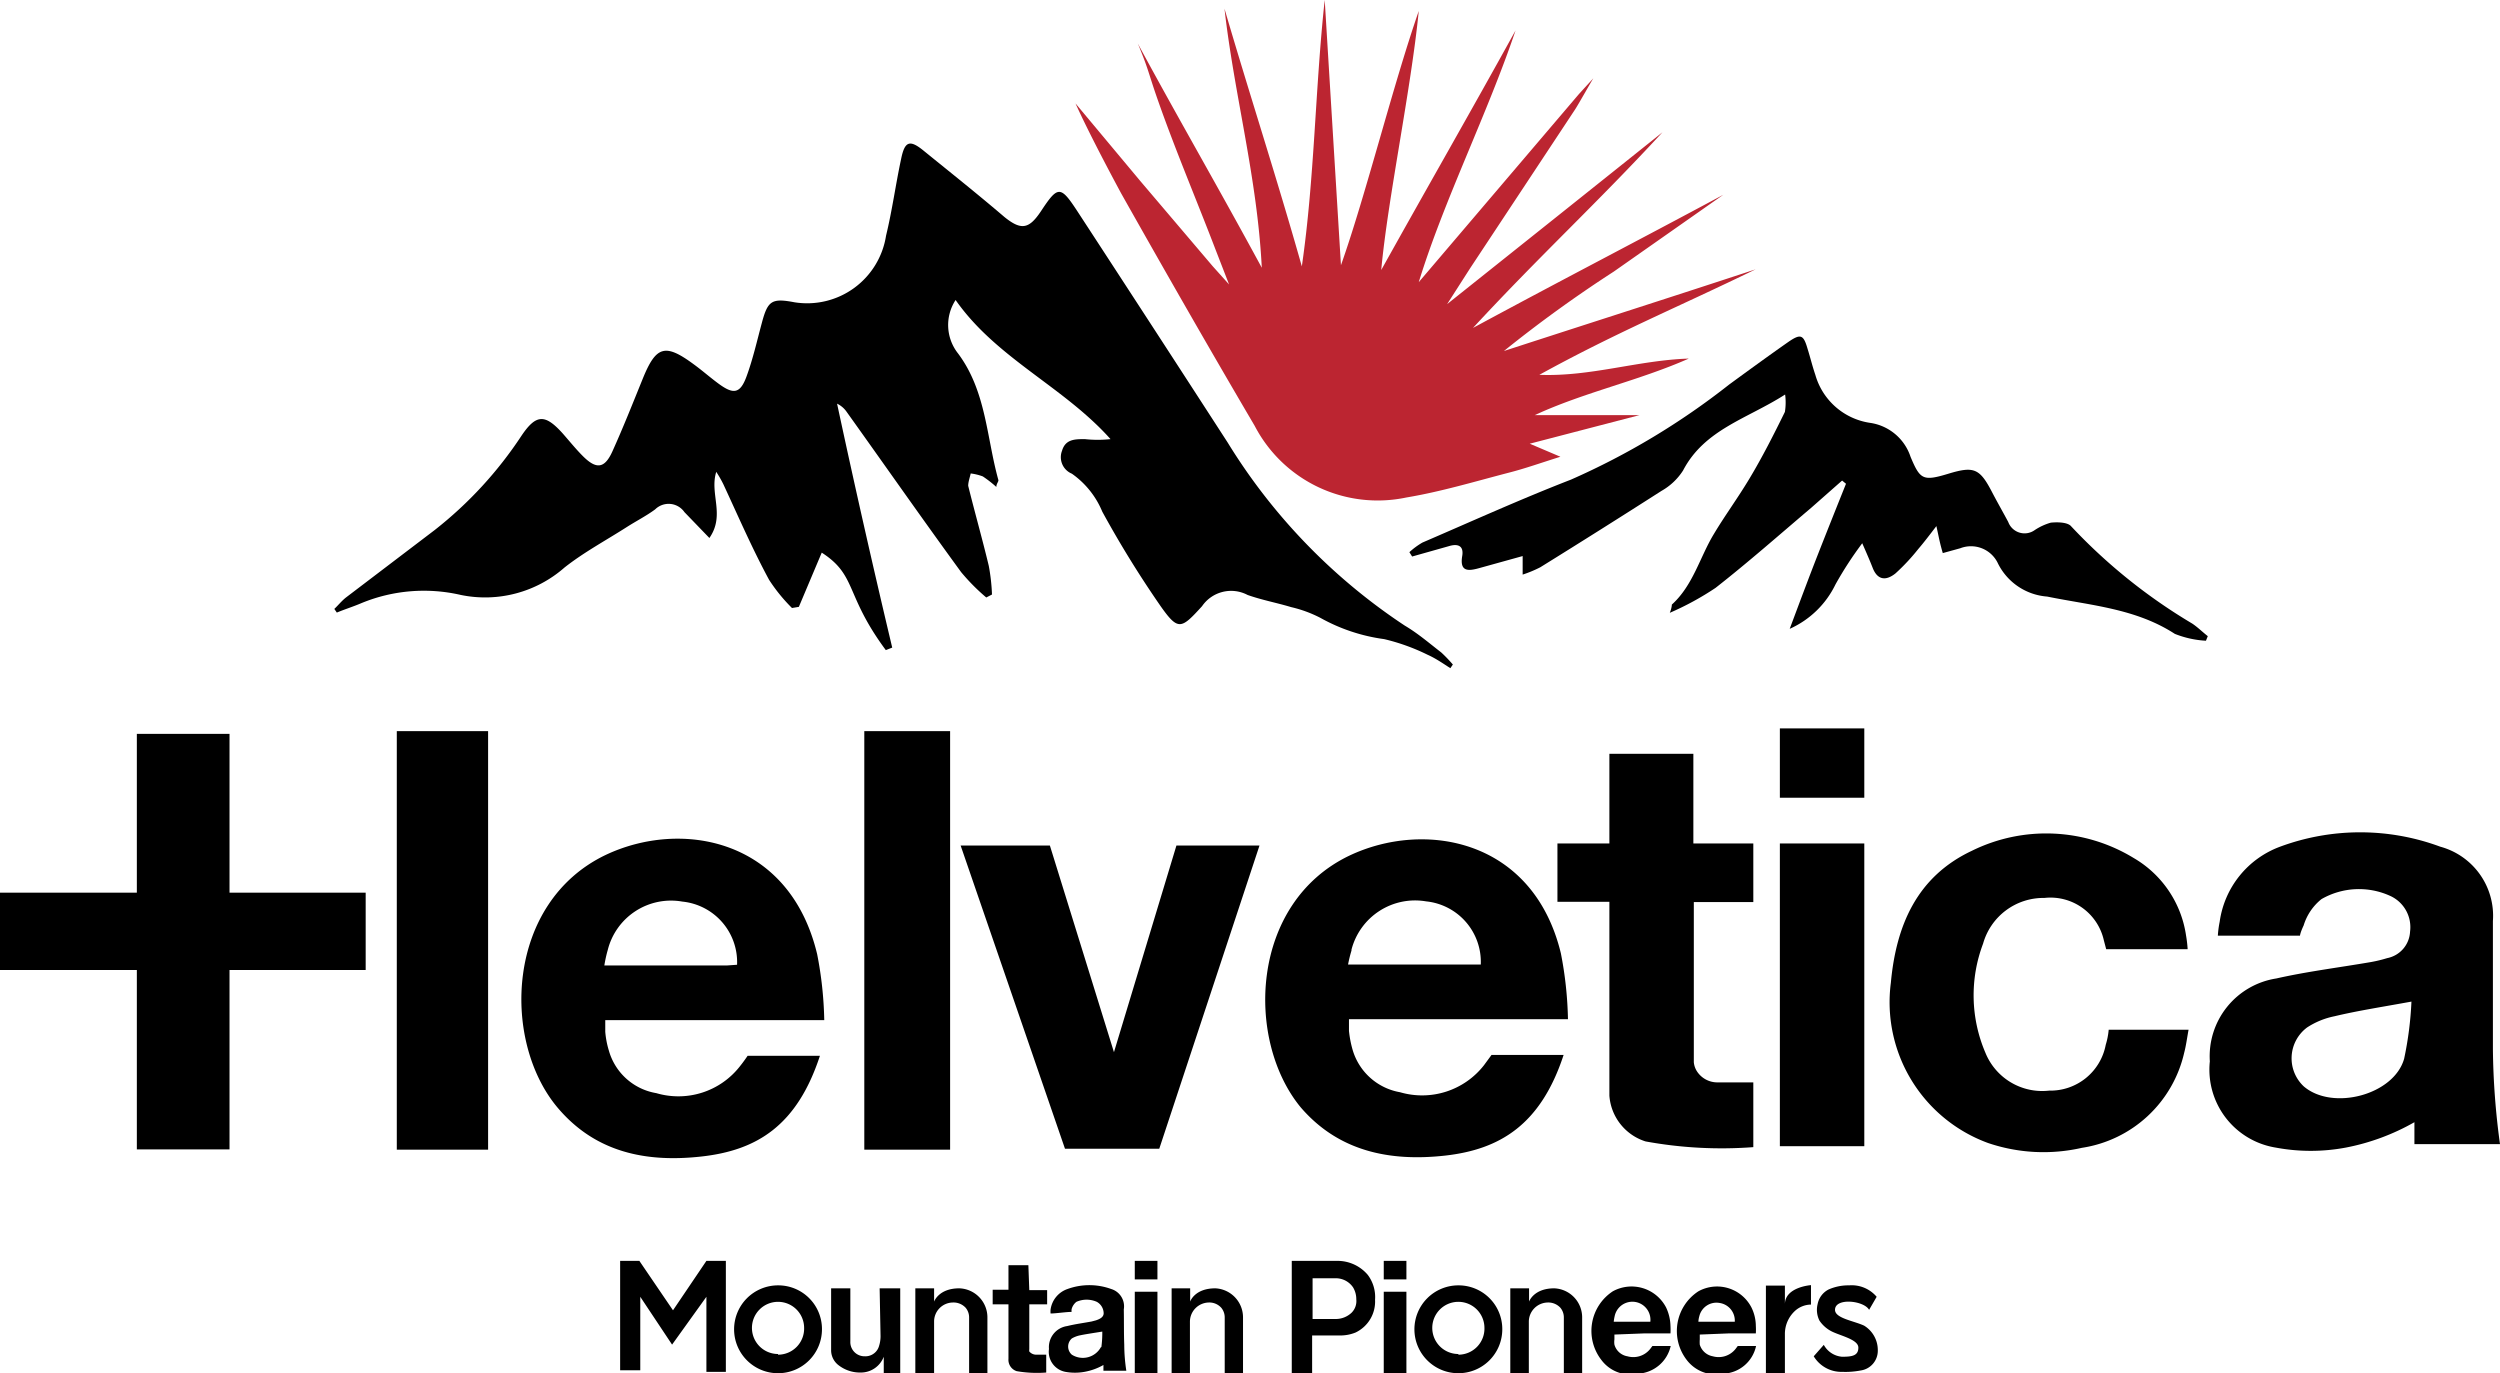
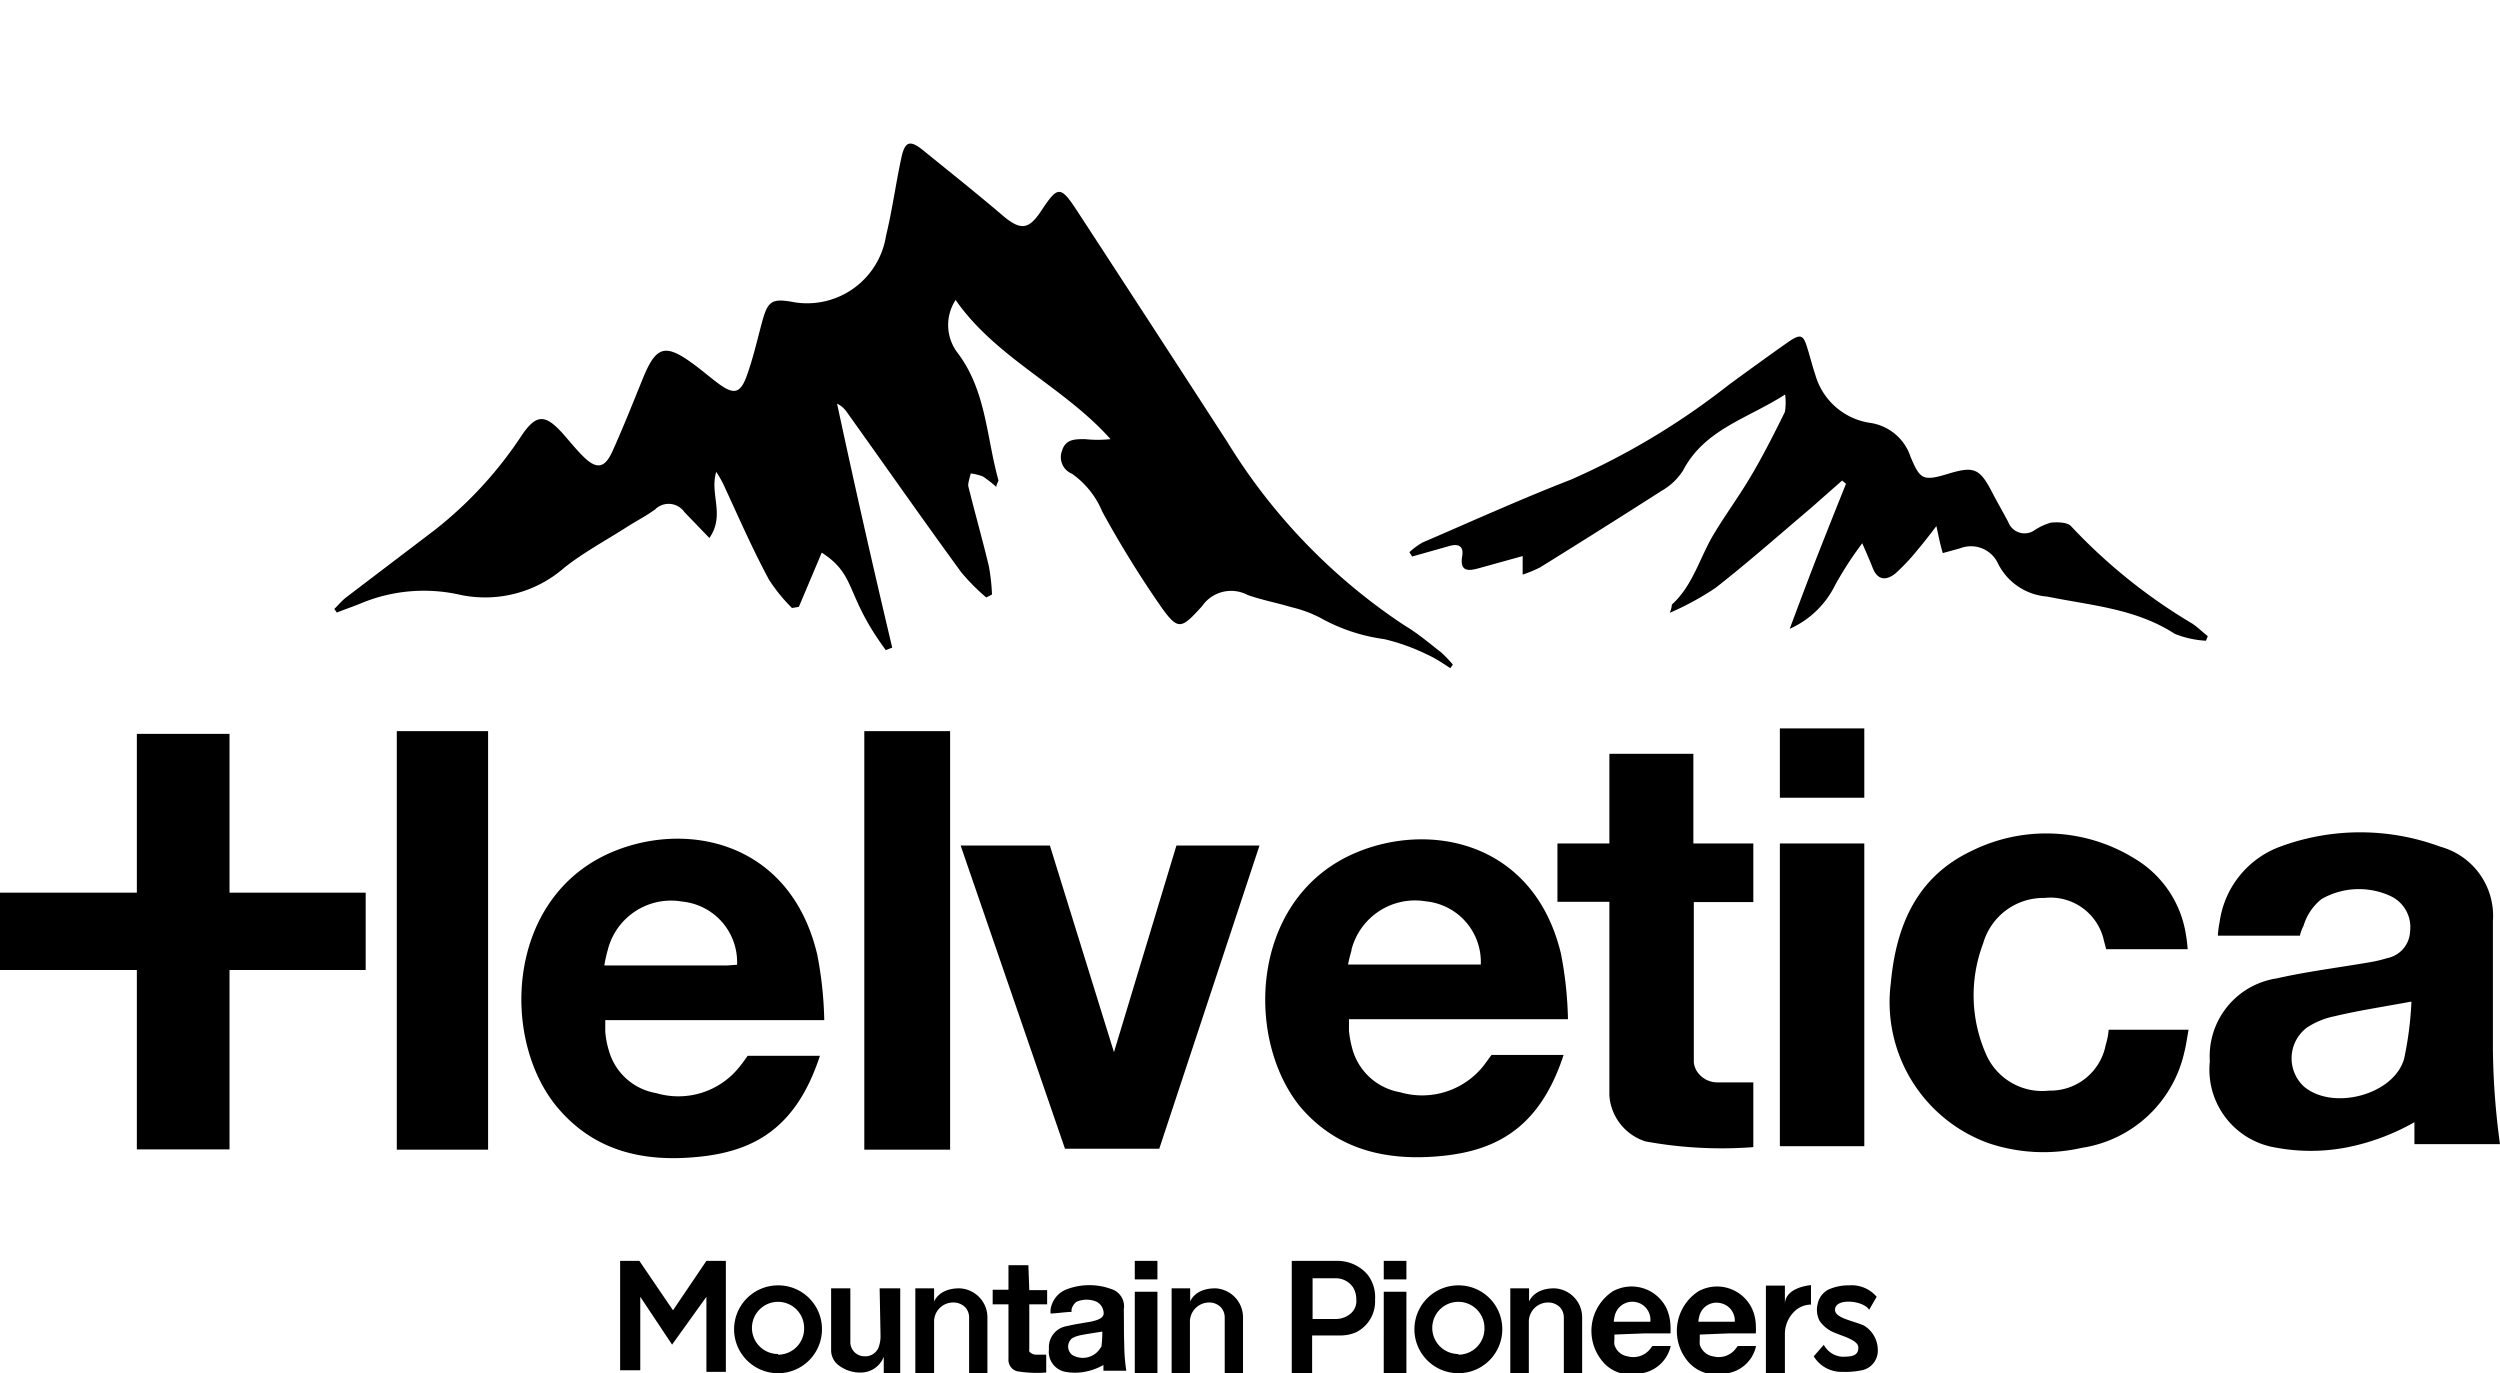
<svg xmlns="http://www.w3.org/2000/svg" width="109.25" height="60" data-name="Calque 1" viewBox="0 0 109.25 60">
  <path fill="none" d="M75.82 57.69a.72.72 0 0 0-.65-.75.78.78 0 0 0-.9.58.73.73 0 0 0 0 .18h1.59Z" />
  <circle cx="63.73" cy="58.06" r="1.14" fill="none" />
-   <circle cx="34" cy="58.06" r="1.14" fill="none" />
  <path fill="none" d="M72.12 57.69a.72.72 0 0 0-.66-.75.78.78 0 0 0-.9.58v.18h1.6ZM58.41 55.86h-1v1.78h1a1 1 0 0 0 .71-.28.72.72 0 0 0 .25-.58 1 1 0 0 0-.14-.52.91.91 0 0 0-.82-.4M64.71 42.19a2.66 2.66 0 0 0-2.39-2.76 2.87 2.87 0 0 0-3.26 2.11 5.81 5.81 0 0 0-.15.68h5.38ZM47 58.49a.47.47 0 0 0 0 .71.82.82 0 0 0 1.2-.33 4.7 4.7 0 0 0 .08-.68l-.92.17a1.33 1.33 0 0 0-.36.13M29.82 39.43a2.85 2.85 0 0 0-3.26 2.11 5.81 5.81 0 0 0-.15.68h5.8a2.66 2.66 0 0 0-2.39-2.79M100.82 44.9a1.68 1.68 0 0 0-.14 2.58c1.26 1.07 3.93.37 4.38-1.21a15.1 15.1 0 0 0 .32-2.5c-1.26.23-2.31.4-3.36.64a3.42 3.42 0 0 0-1.2.49" />
  <path d="M15.81 26.35a7.16 7.16 0 0 1 4.33-.35 5.26 5.26 0 0 0 4.53-1.2c.85-.67 1.82-1.19 2.74-1.78.41-.26.84-.48 1.22-.76a.84.84 0 0 1 1.28.12L31 23.51c.7-1 0-1.93.3-2.89a5 5 0 0 1 .31.54c.65 1.4 1.26 2.81 2 4.18a7.42 7.42 0 0 0 1 1.23l.3-.05 1-2.37c1.55 1 1 1.83 2.8 4.26l.28-.11q-1.26-5.3-2.41-10.66A1.07 1.07 0 0 1 37 18c1.68 2.35 3.3 4.67 5 7a8.87 8.87 0 0 0 1.1 1.11l.25-.13a8.54 8.54 0 0 0-.14-1.25c-.28-1.17-.61-2.33-.9-3.5 0-.17.07-.36.11-.54a2.28 2.28 0 0 1 .53.13 5.06 5.06 0 0 1 .59.46c0-.14.1-.23.09-.3-.52-1.86-.53-3.88-1.76-5.53a2 2 0 0 1-.11-2.34c1.78 2.55 4.73 3.79 6.77 6.08a5.24 5.24 0 0 1-1.12 0c-.44 0-.85 0-1 .51a.78.78 0 0 0 .43 1 3.8 3.8 0 0 1 1.33 1.66 45.78 45.78 0 0 0 2.55 4.13c.77 1.09.9 1 1.81 0a1.54 1.54 0 0 1 1.99-.49c.62.22 1.27.34 1.9.53a5.47 5.47 0 0 1 1.28.47 7.86 7.86 0 0 0 2.79.93 8.92 8.92 0 0 1 1.89.68c.36.16.69.39 1 .59l.11-.16a6.38 6.38 0 0 0-.51-.53c-.52-.4-1-.82-1.59-1.17a25.71 25.71 0 0 1-7.74-8q-3.28-5.07-6.57-10.11c-.74-1.13-.85-1.12-1.59 0-.52.78-.86.85-1.6.25-1.17-1-2.34-1.93-3.51-2.88-.62-.51-.84-.44-1 .34-.24 1.12-.39 2.25-.66 3.36a3.49 3.49 0 0 1-4 2.91c-1-.19-1.17-.07-1.43.91-.21.78-.39 1.58-.67 2.34s-.58.77-1.2.32c-.37-.27-.72-.58-1.09-.85-1.27-.94-1.66-.82-2.25.64-.43 1.06-.85 2.12-1.32 3.16-.34.75-.7.79-1.29.2-.31-.31-.59-.66-.89-1-.76-.84-1.15-.84-1.79.11A17.39 17.39 0 0 1 19 23.16l-3.88 2.95c-.19.15-.34.34-.51.5l.11.16c.33-.14.72-.26 1.09-.42" />
-   <path fill="#bc2531" d="M54.83 18.61a6.06 6.06 0 0 0 6.63 3.13c1.5-.25 3-.7 4.46-1.08.71-.18 1.41-.43 2.27-.7l-1.34-.57 4.8-1.25h-4.58c2.16-1 4.54-1.5 6.73-2.47-2.2.07-4.3.8-6.53.71 3.34-1.84 6-2.93 9.45-4.61-3.92 1.29-6.88 2.23-11 3.57a56.85 56.85 0 0 1 4.8-3.47l4.79-3.36c-3.87 2.08-6.94 3.66-10.94 5.82 2.91-3.15 5.46-5.49 8.28-8.55-3 2.4-6.4 5.11-9.41 7.51l1-1.56 4.58-6.93c.13-.19.69-1.19.81-1.38l-.63.69-7 8.22c1.1-3.58 3-7.35 4.23-11-1.88 3.41-4 7.11-5.87 10.47.29-3.14 1.3-7.87 1.64-11.32-1.15 3.32-2.3 8-3.4 11.11L57.89 0c-.42 3.87-.44 7.78-1 11.64-1.11-3.92-2.28-7.5-3.38-11.26.43 3.79 1.43 7.36 1.63 11.32-2-3.69-3.48-6.22-5.42-9.8.48 1.14.46 1.29.89 2.51.77 2.19 1.68 4.33 2.51 6.5l.59 1.52-.71-.79-3.17-3.73L47 4.52c.67 1.49 2 3.94 2 3.94 1.91 3.39 3.85 6.78 5.83 10.15" />
  <path d="M90.51 23c-.15-.18-.59-.19-.89-.16a2.52 2.52 0 0 0-.71.33.76.76 0 0 1-1.15-.36c-.23-.43-.47-.85-.69-1.27-.55-1.07-.8-1.18-1.92-.84s-1.24.26-1.66-.74a2.19 2.19 0 0 0-1.76-1.48 2.93 2.93 0 0 1-2.4-2.1c-.13-.38-.22-.76-.34-1.14-.18-.62-.3-.67-.85-.29-.87.61-1.72 1.23-2.57 1.85a32 32 0 0 1-6.92 4.16c-2.19.85-4.33 1.82-6.49 2.75a3.22 3.22 0 0 0-.57.42l.12.19 1.63-.46c.38-.11.63 0 .56.43-.12.7.26.67.73.54l1.91-.53v.81a5.28 5.28 0 0 0 .77-.32q2.66-1.65 5.3-3.34a2.68 2.68 0 0 0 .94-.89c.94-1.8 2.81-2.26 4.46-3.32A2.61 2.61 0 0 1 78 18c-.49 1-1 2-1.54 2.9s-1.07 1.61-1.56 2.43c-.61 1-.91 2.25-1.84 3.09 0 0 0 .14-.09.36a12.56 12.56 0 0 0 2-1.09c1.43-1.12 2.8-2.33 4.18-3.5L80.5 21l.17.14c-.4 1-.82 2.05-1.22 3.07s-.79 2.07-1.24 3.27a4.06 4.06 0 0 0 2-1.94 15.89 15.89 0 0 1 1.17-1.8c.22.5.34.78.45 1.06.2.53.56.61 1 .26a8.93 8.93 0 0 0 1-1.07c.24-.28.47-.58.79-1 .08.36.11.52.15.69s.08.32.13.49l.76-.21a1.3 1.3 0 0 1 1.63.62 2.62 2.62 0 0 0 2.17 1.49c1.91.39 3.87.52 5.58 1.63a4.28 4.28 0 0 0 1.36.3l.08-.2c-.23-.18-.44-.39-.68-.55A24.17 24.17 0 0 1 90.51 23M109.25 50a32.51 32.51 0 0 1-.31-4.15v-5.6a3.13 3.13 0 0 0-2.3-3.25 10.07 10.07 0 0 0-7 0A4.1 4.1 0 0 0 97 40.28a4.48 4.48 0 0 0-.08.61h3.59s0-.11.16-.45a2.35 2.35 0 0 1 .78-1.15 3.29 3.29 0 0 1 3-.14 1.5 1.5 0 0 1 .87 1.56 1.24 1.24 0 0 1-1 1.16 5.94 5.94 0 0 1-.7.17c-1.39.24-2.78.41-4.15.72a3.44 3.44 0 0 0-2.9 3.62 3.45 3.45 0 0 0 2.88 3.77 8.29 8.29 0 0 0 3.06 0 9.78 9.78 0 0 0 3-1.11V50Zm-4.19-3.73c-.45 1.58-3.12 2.28-4.38 1.21a1.68 1.68 0 0 1 .14-2.58 3.42 3.42 0 0 1 1.2-.49c1-.24 2.1-.41 3.36-.64a15.1 15.1 0 0 1-.32 2.5M26.47 37.36c-4.35 2.08-4.56 8.06-2.14 11 1.66 2 3.89 2.45 6.32 2.18s4.18-1.35 5.18-4.4h-3.16s-.16.24-.33.45a3.41 3.41 0 0 1-3.66 1.18 2.6 2.6 0 0 1-2.07-1.85 3.93 3.93 0 0 1-.16-.83v-.51h9.57a16.5 16.5 0 0 0-.31-2.88c-1.21-5.07-5.95-5.9-9.24-4.34m5.31 4.83h-5.37a5.81 5.81 0 0 1 .15-.68 2.85 2.85 0 0 1 3.26-2.11 2.66 2.66 0 0 1 2.39 2.76ZM63.15 50.5c2.4-.27 4.18-1.35 5.18-4.4h-3.15l-.33.45a3.43 3.43 0 0 1-3.67 1.18 2.63 2.63 0 0 1-2.07-1.85 4.68 4.68 0 0 1-.16-.83v-.51h9.57a16.5 16.5 0 0 0-.31-2.88c-1.21-5-5.95-5.83-9.24-4.27-4.35 2.08-4.55 8.06-2.13 11 1.65 1.92 3.88 2.38 6.31 2.11m-4.09-9a2.87 2.87 0 0 1 3.26-2.11 2.66 2.66 0 0 1 2.39 2.76h-5.8a5.81 5.81 0 0 1 .15-.61ZM92.15 45a3.19 3.19 0 0 1-.13.66 2.46 2.46 0 0 1-2.47 2A2.68 2.68 0 0 1 86.76 46a6.37 6.37 0 0 1-.1-4.76 2.74 2.74 0 0 1 2.68-2 2.39 2.39 0 0 1 2.6 1.86l.1.38h3.56a5.3 5.3 0 0 0-.07-.6 4.7 4.7 0 0 0-2.28-3.38 7.34 7.34 0 0 0-7.08-.32c-2.4 1.13-3.31 3.26-3.54 5.77a6.55 6.55 0 0 0 4.25 7 7.53 7.53 0 0 0 4.1.21A5.42 5.42 0 0 0 95.45 46c.08-.3.12-.62.19-1zM10.03 32.07H5.98v6.94H0v3.38h5.98v7.84h4.05v-7.84h5.95v-3.38h-5.95zM37.77 31.95h3.75v18.29h-3.75zM17.34 31.95h3.99v18.29h-3.99zM48.68 45.98l-2.8-9.03h-3.9l4.56 13.25h4.12l4.38-13.25h-3.63zM77.78 31.83h3.69v3.03h-3.69zM77.78 36.86h3.69v13.23h-3.69zM70.33 32.94v3.92h-2.27v2.55h2.27v8.47a2.27 2.27 0 0 0 1.58 2 18.45 18.45 0 0 0 4.71.25V47.3h-1.55a1.06 1.06 0 0 1-.93-.51.89.89 0 0 1-.12-.37v-7h2.6v-2.56H74v-3.92ZM29.41 57.26l-1.47-2.16h-.84v4.78h.88v-3.21l1.39 2.09 1.5-2.09v3.28h.85V55.1h-.85zM34 56.17a1.92 1.92 0 1 0 1.92 1.91A1.91 1.91 0 0 0 34 56.17m0 3a1.14 1.14 0 1 1 1.14-1.14A1.14 1.14 0 0 1 34 59.2ZM63.73 56.17a1.92 1.92 0 1 0 1.92 1.91 1.91 1.91 0 0 0-1.92-1.91m0 3a1.14 1.14 0 1 1 1.14-1.14 1.14 1.14 0 0 1-1.14 1.17ZM38.48 58.39a1.4 1.4 0 0 1-.06.41.67.67 0 0 1-.07.17.62.62 0 0 1-.56.3.62.62 0 0 1-.63-.65V56.3h-.84V59a.82.82 0 0 0 .3.64 1.53 1.53 0 0 0 1 .34 1.07 1.07 0 0 0 1-.69V60h.72v-3.7h-.9ZM41.92 56.3c-.9 0-1.1.58-1.1.58v-.58H40V60h.82v-2.24a.83.83 0 0 1 .81-.84.72.72 0 0 1 .57.23.66.66 0 0 1 .15.43V60h.8v-2.43a1.27 1.27 0 0 0-1.23-1.27M53.11 56.3c-.91 0-1.1.58-1.1.58v-.58h-.81V60h.8v-2.24a.84.84 0 0 1 .81-.84.7.7 0 0 1 .56.23.66.66 0 0 1 .15.43V60h.8v-2.43a1.27 1.27 0 0 0-1.21-1.27M67.92 56.3c-.9 0-1.1.58-1.1.58v-.58H66V60h.81v-2.24a.84.84 0 0 1 .81-.84.72.72 0 0 1 .57.23.66.66 0 0 1 .15.43V60h.8v-2.43a1.27 1.27 0 0 0-1.22-1.27M44.94 55.29h-.87v1.07h-.69V57h.69v2.38a.52.52 0 0 0 .36.54 5.21 5.21 0 0 0 1.29.06v-.78h-.42a.4.4 0 0 1-.32-.14.3.3 0 0 1 0-.1V57h.78v-.62h-.78ZM49.11 57.22a.79.79 0 0 0-.55-.89 2.79 2.79 0 0 0-1.91 0 1.11 1.11 0 0 0-.74.9 1 1 0 0 0 0 .17c.23 0 .68-.07.92-.07a.38.38 0 0 1 0-.12.6.6 0 0 1 .21-.32 1.1 1.1 0 0 1 .89 0 .58.58 0 0 1 .3.5c0 .18-.19.26-.34.31l-.19.05c-.38.07-.7.11-1.07.2a.93.93 0 0 0-.79 1 .89.89 0 0 0 .72 1 2.32 2.32 0 0 0 .83 0 2.59 2.59 0 0 0 .83-.3v.25h1a7.57 7.57 0 0 1-.09-1.13c-.02-.53-.01-1.04-.02-1.55m-1 1.65a.9.9 0 0 1-1.27.33.47.47 0 0 1 0-.71 1.2 1.2 0 0 1 .33-.13c.28-.06.64-.11 1-.17a4.7 4.7 0 0 1-.04.68ZM49.59 55.1h.99v.81h-.99zM49.59 56.45h.99V60h-.99zM60.47 55.1h.99v.81h-.99zM60.47 56.45h.99V60h-.99zM58.45 55.1h-2V60h.89v-1.64h1.22a1.75 1.75 0 0 0 .68-.13 1.5 1.5 0 0 0 .85-1.43 1.61 1.61 0 0 0-.32-1.09 1.73 1.73 0 0 0-1.32-.61m.62 2.26a1 1 0 0 1-.71.28h-1v-1.78h1a.91.91 0 0 1 .77.4 1 1 0 0 1 .14.52.72.72 0 0 1-.2.58M71.84 58.27H73a2.81 2.81 0 0 0 0-.33 2 2 0 0 0-.19-.8 1.7 1.7 0 0 0-2.33-.71 2.07 2.07 0 0 0-.5 3 1.58 1.58 0 0 0 1.6.6 1.55 1.55 0 0 0 1.43-1.21h-.8l-.09.12a.94.94 0 0 1-1 .33.71.71 0 0 1-.57-.51.86.86 0 0 1 0-.23v-.21Zm-1.28-.75a.79.79 0 0 1 1.56.24h-1.6a2 2 0 0 1 .04-.24M75.54 58.27h1.19a2.81 2.81 0 0 0 0-.33 1.85 1.85 0 0 0-.19-.8 1.69 1.69 0 0 0-2.32-.71 2.07 2.07 0 0 0-.51 3 1.61 1.61 0 0 0 1.61.6 1.53 1.53 0 0 0 1.42-1.21h-.8l-.09.12a.94.94 0 0 1-1 .33.73.73 0 0 1-.57-.51 1.57 1.57 0 0 1 0-.23v-.21Zm-1.28-.75a.77.77 0 0 1 .89-.58.78.78 0 0 1 .66.82h-1.59a1 1 0 0 1 .04-.24M81.46 57.93c-.45-.21-1.27-.32-1.27-.69 0-.54 1.26-.41 1.49 0l.33-.57a1.43 1.43 0 0 0-1.2-.5 2.14 2.14 0 0 0-.9.18.91.91 0 0 0-.48.64 1.05 1.05 0 0 0 .08.72 1.41 1.41 0 0 0 .55.48c.39.19 1.15.35 1.15.7s-.26.4-.71.4a1 1 0 0 1-.8-.52l-.44.5a1.41 1.41 0 0 0 1.25.68 3.51 3.51 0 0 0 .8-.06.87.87 0 0 0 .75-.86V59a1.25 1.25 0 0 0-.6-1.07M78 57v-.82h-.83V60H78v-1.68a1.37 1.37 0 0 1 .47-1.06 1.06 1.06 0 0 1 .67-.25v-.85S78 56.24 78 57" />
</svg>